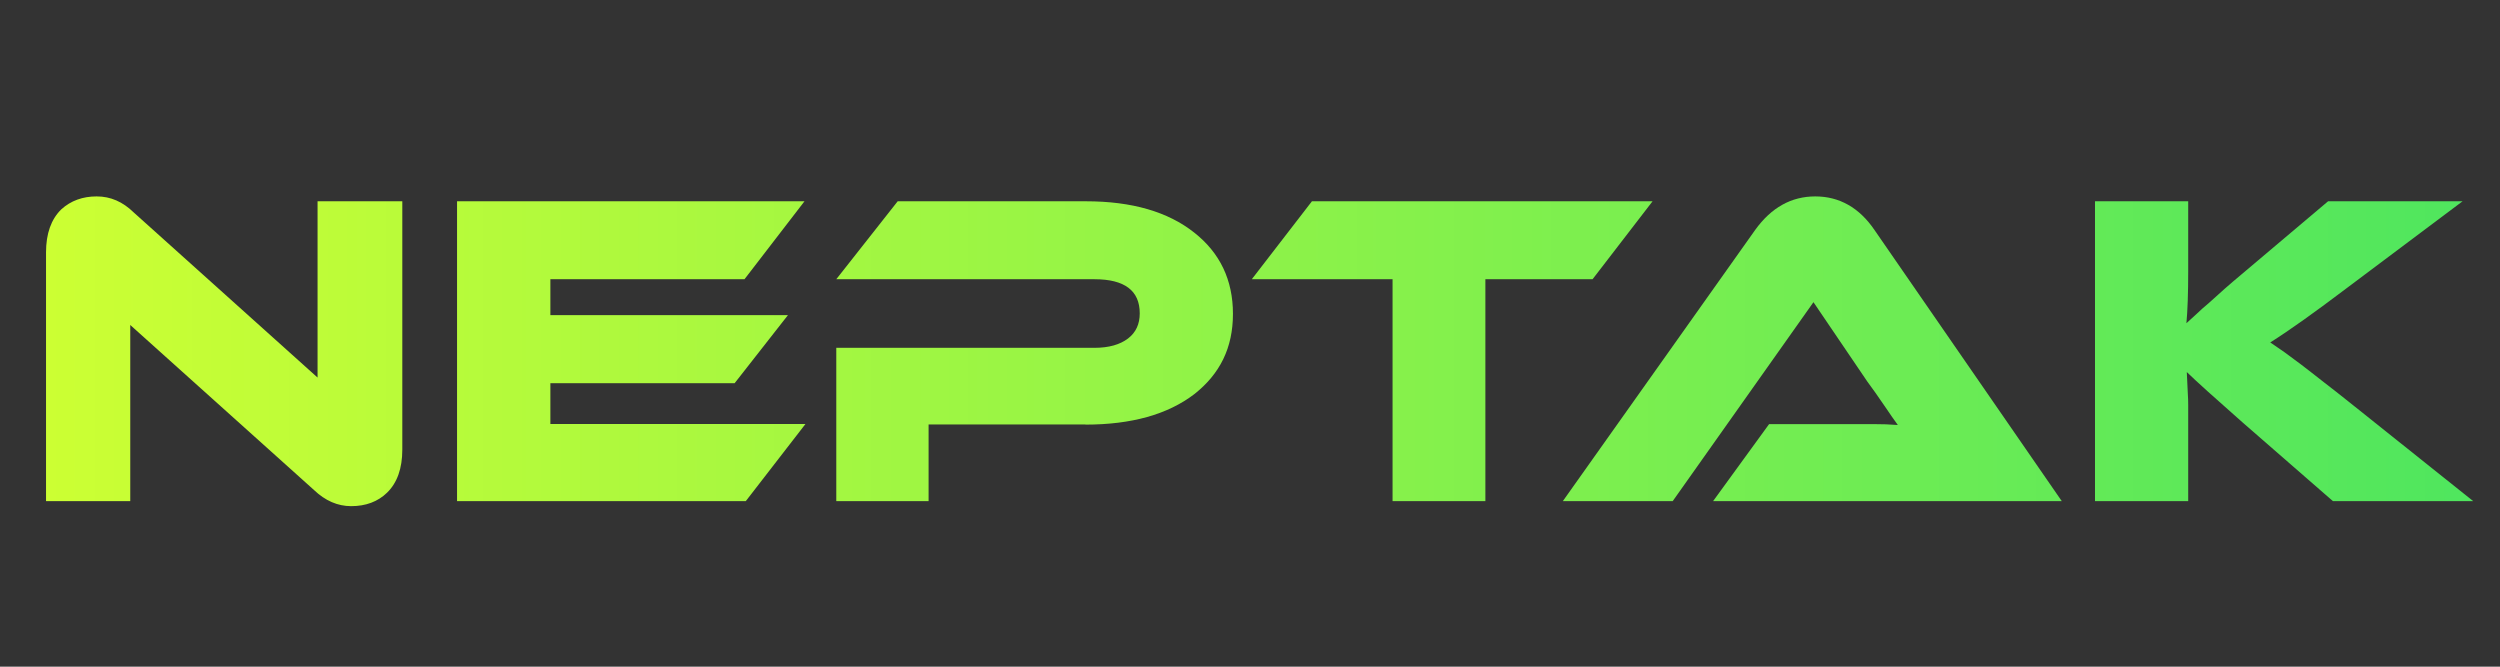
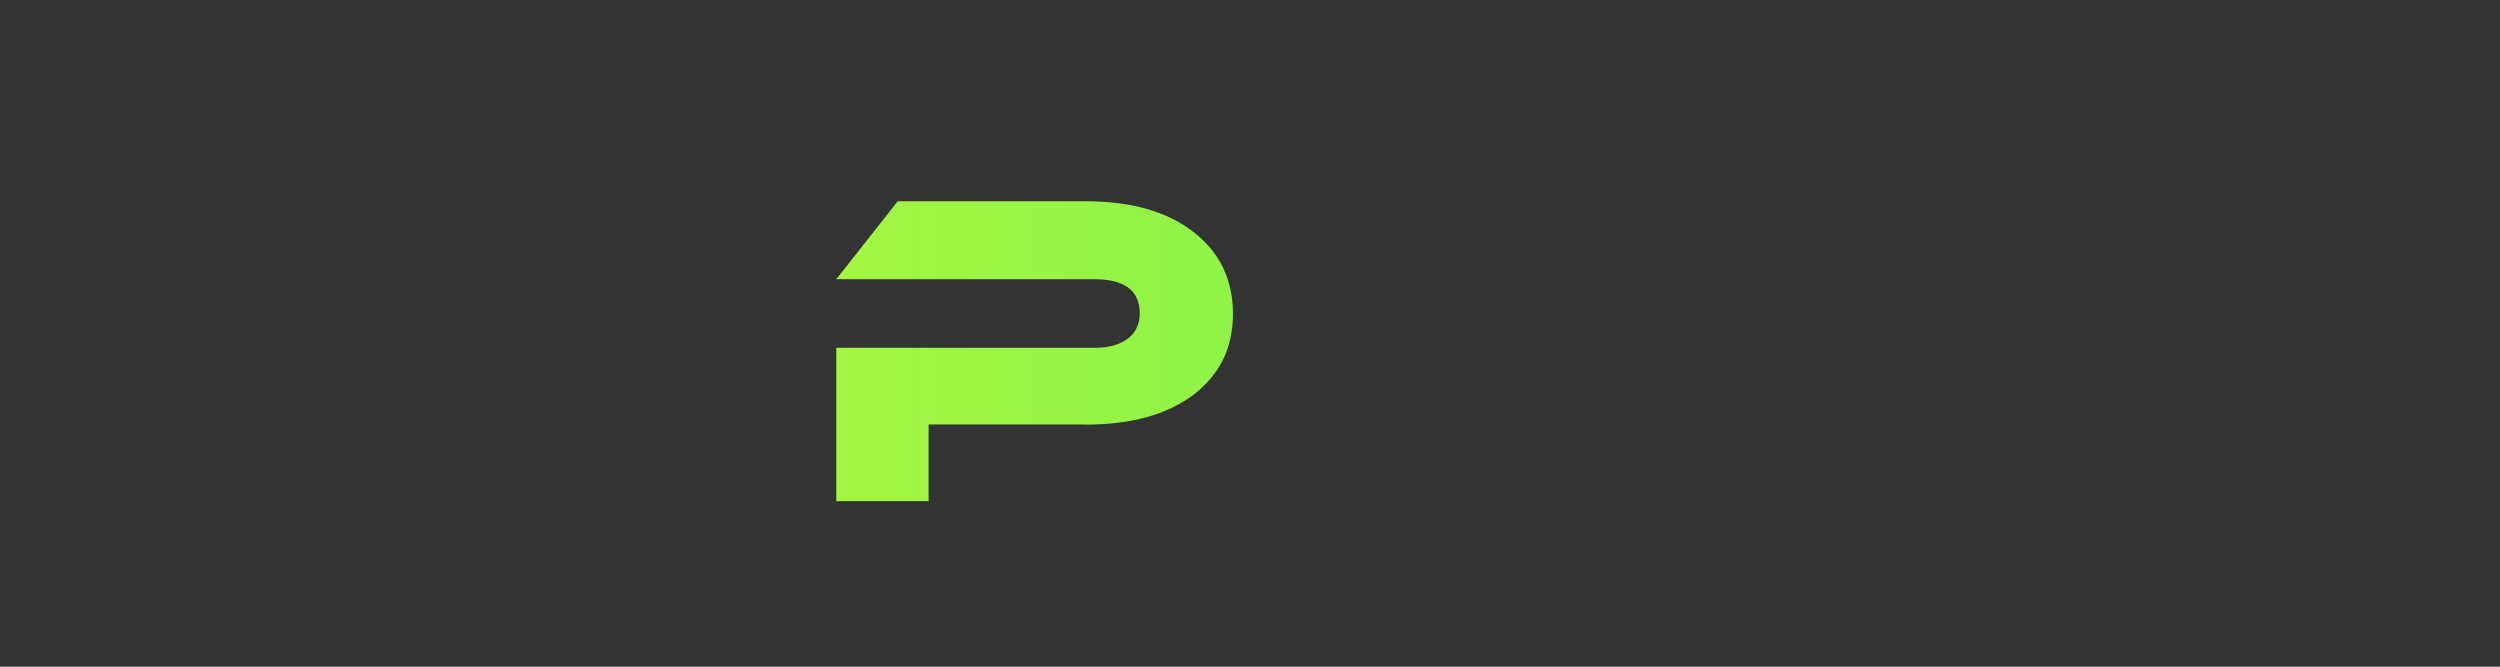
<svg xmlns="http://www.w3.org/2000/svg" width="195" height="52" viewBox="0 0 195 52" fill="none">
  <rect x="0" y="0" width="195" height="52" fill="#333333" stroke="none" />
-   <path d="M10.16 25.35V39.09H3.59V19.69C3.59 18.22 3.99 17.1 4.78 16.33C5.53 15.65 6.45 15.32 7.54 15.32C8.63 15.32 9.58 15.74 10.44 16.58L24.77 29.45V15.7H31.38V35.07C31.38 36.54 30.98 37.66 30.19 38.43C29.47 39.13 28.53 39.48 27.39 39.48C26.34 39.48 25.37 39.06 24.49 38.22L10.16 25.35Z" fill="url(#paint0_linear_2191_9213)" />
-   <path d="M62.82 33.08L58.17 39.09H35.65V15.7H62.75L58.07 21.78H42.93V24.58H61.46L57.3 29.89H42.93V33.07H62.82V33.08Z" fill="url(#paint1_linear_2191_9213)" />
  <path d="M84.67 33.11H72.43V39.09H65.23V27.13H85.37C86.49 27.13 87.36 26.88 87.99 26.4C88.6 25.93 88.9 25.28 88.9 24.44C88.9 22.67 87.72 21.78 85.37 21.78H65.23L70.02 15.7H84.7C88.29 15.7 91.11 16.52 93.16 18.15C95.16 19.73 96.17 21.84 96.17 24.48C96.17 27.12 95.17 29.15 93.16 30.74C91.08 32.33 88.25 33.12 84.66 33.12L84.67 33.11Z" fill="url(#paint2_linear_2191_9213)" />
-   <path d="M128.9 15.7L124.22 21.78H115.86V39.09H108.62V21.78H97.64L102.33 15.7H128.9Z" fill="url(#paint3_linear_2191_9213)" />
-   <path d="M133.62 39.09L137.99 33.08H146.07C146.77 33.08 147.42 33.1 148.03 33.15C147.82 32.87 147.45 32.33 146.91 31.54L146.28 30.63L145.65 29.76L141.45 23.57L130.47 39.09H121.9L136.9 17.94C138.16 16.19 139.72 15.32 141.59 15.32C143.46 15.32 145.02 16.19 146.21 17.94L160.82 39.09H133.62Z" fill="url(#paint4_linear_2191_9213)" />
-   <path d="M192.91 39.09H181.97L174.91 32.94C172.79 31.07 171.34 29.77 170.57 29.02L170.65 30.7C170.67 31 170.68 31.31 170.68 31.61V39.09H163.41V15.7H170.68V21.12C170.68 22.89 170.63 24.26 170.54 25.21C170.59 25.16 170.84 24.93 171.31 24.51L171.76 24.09L172.25 23.67C173.09 22.9 173.95 22.14 174.84 21.4L181.59 15.7H192.08L183.13 22.41C180.54 24.37 178.53 25.8 177.08 26.71C177.69 27.13 178.06 27.39 178.2 27.48L179.52 28.46C180.01 28.83 180.59 29.29 181.27 29.82L182.21 30.55L183.22 31.35L192.9 39.08L192.91 39.09Z" fill="url(#paint5_linear_2191_9213)" />
  <defs>
    <linearGradient id="paint0_linear_2191_9213" x1="3.59" y1="27.4" x2="192.91" y2="27.4" gradientUnits="userSpaceOnUse">
      <stop stop-color="#CCFF33" />
      <stop offset="1" stop-color="#4FE65E" />
    </linearGradient>
    <linearGradient id="paint1_linear_2191_9213" x1="3.59" y1="27.4" x2="192.91" y2="27.4" gradientUnits="userSpaceOnUse">
      <stop stop-color="#CCFF33" />
      <stop offset="1" stop-color="#4FE65E" />
    </linearGradient>
    <linearGradient id="paint2_linear_2191_9213" x1="3.59" y1="27.4" x2="192.91" y2="27.4" gradientUnits="userSpaceOnUse">
      <stop stop-color="#CCFF33" />
      <stop offset="1" stop-color="#4FE65E" />
    </linearGradient>
    <linearGradient id="paint3_linear_2191_9213" x1="3.59" y1="27.4" x2="192.91" y2="27.4" gradientUnits="userSpaceOnUse">
      <stop stop-color="#CCFF33" />
      <stop offset="1" stop-color="#4FE65E" />
    </linearGradient>
    <linearGradient id="paint4_linear_2191_9213" x1="3.59" y1="27.4" x2="192.91" y2="27.4" gradientUnits="userSpaceOnUse">
      <stop stop-color="#CCFF33" />
      <stop offset="1" stop-color="#4FE65E" />
    </linearGradient>
    <linearGradient id="paint5_linear_2191_9213" x1="3.59" y1="27.4" x2="192.91" y2="27.4" gradientUnits="userSpaceOnUse">
      <stop stop-color="#CCFF33" />
      <stop offset="1" stop-color="#4FE65E" />
    </linearGradient>
  </defs>
</svg>